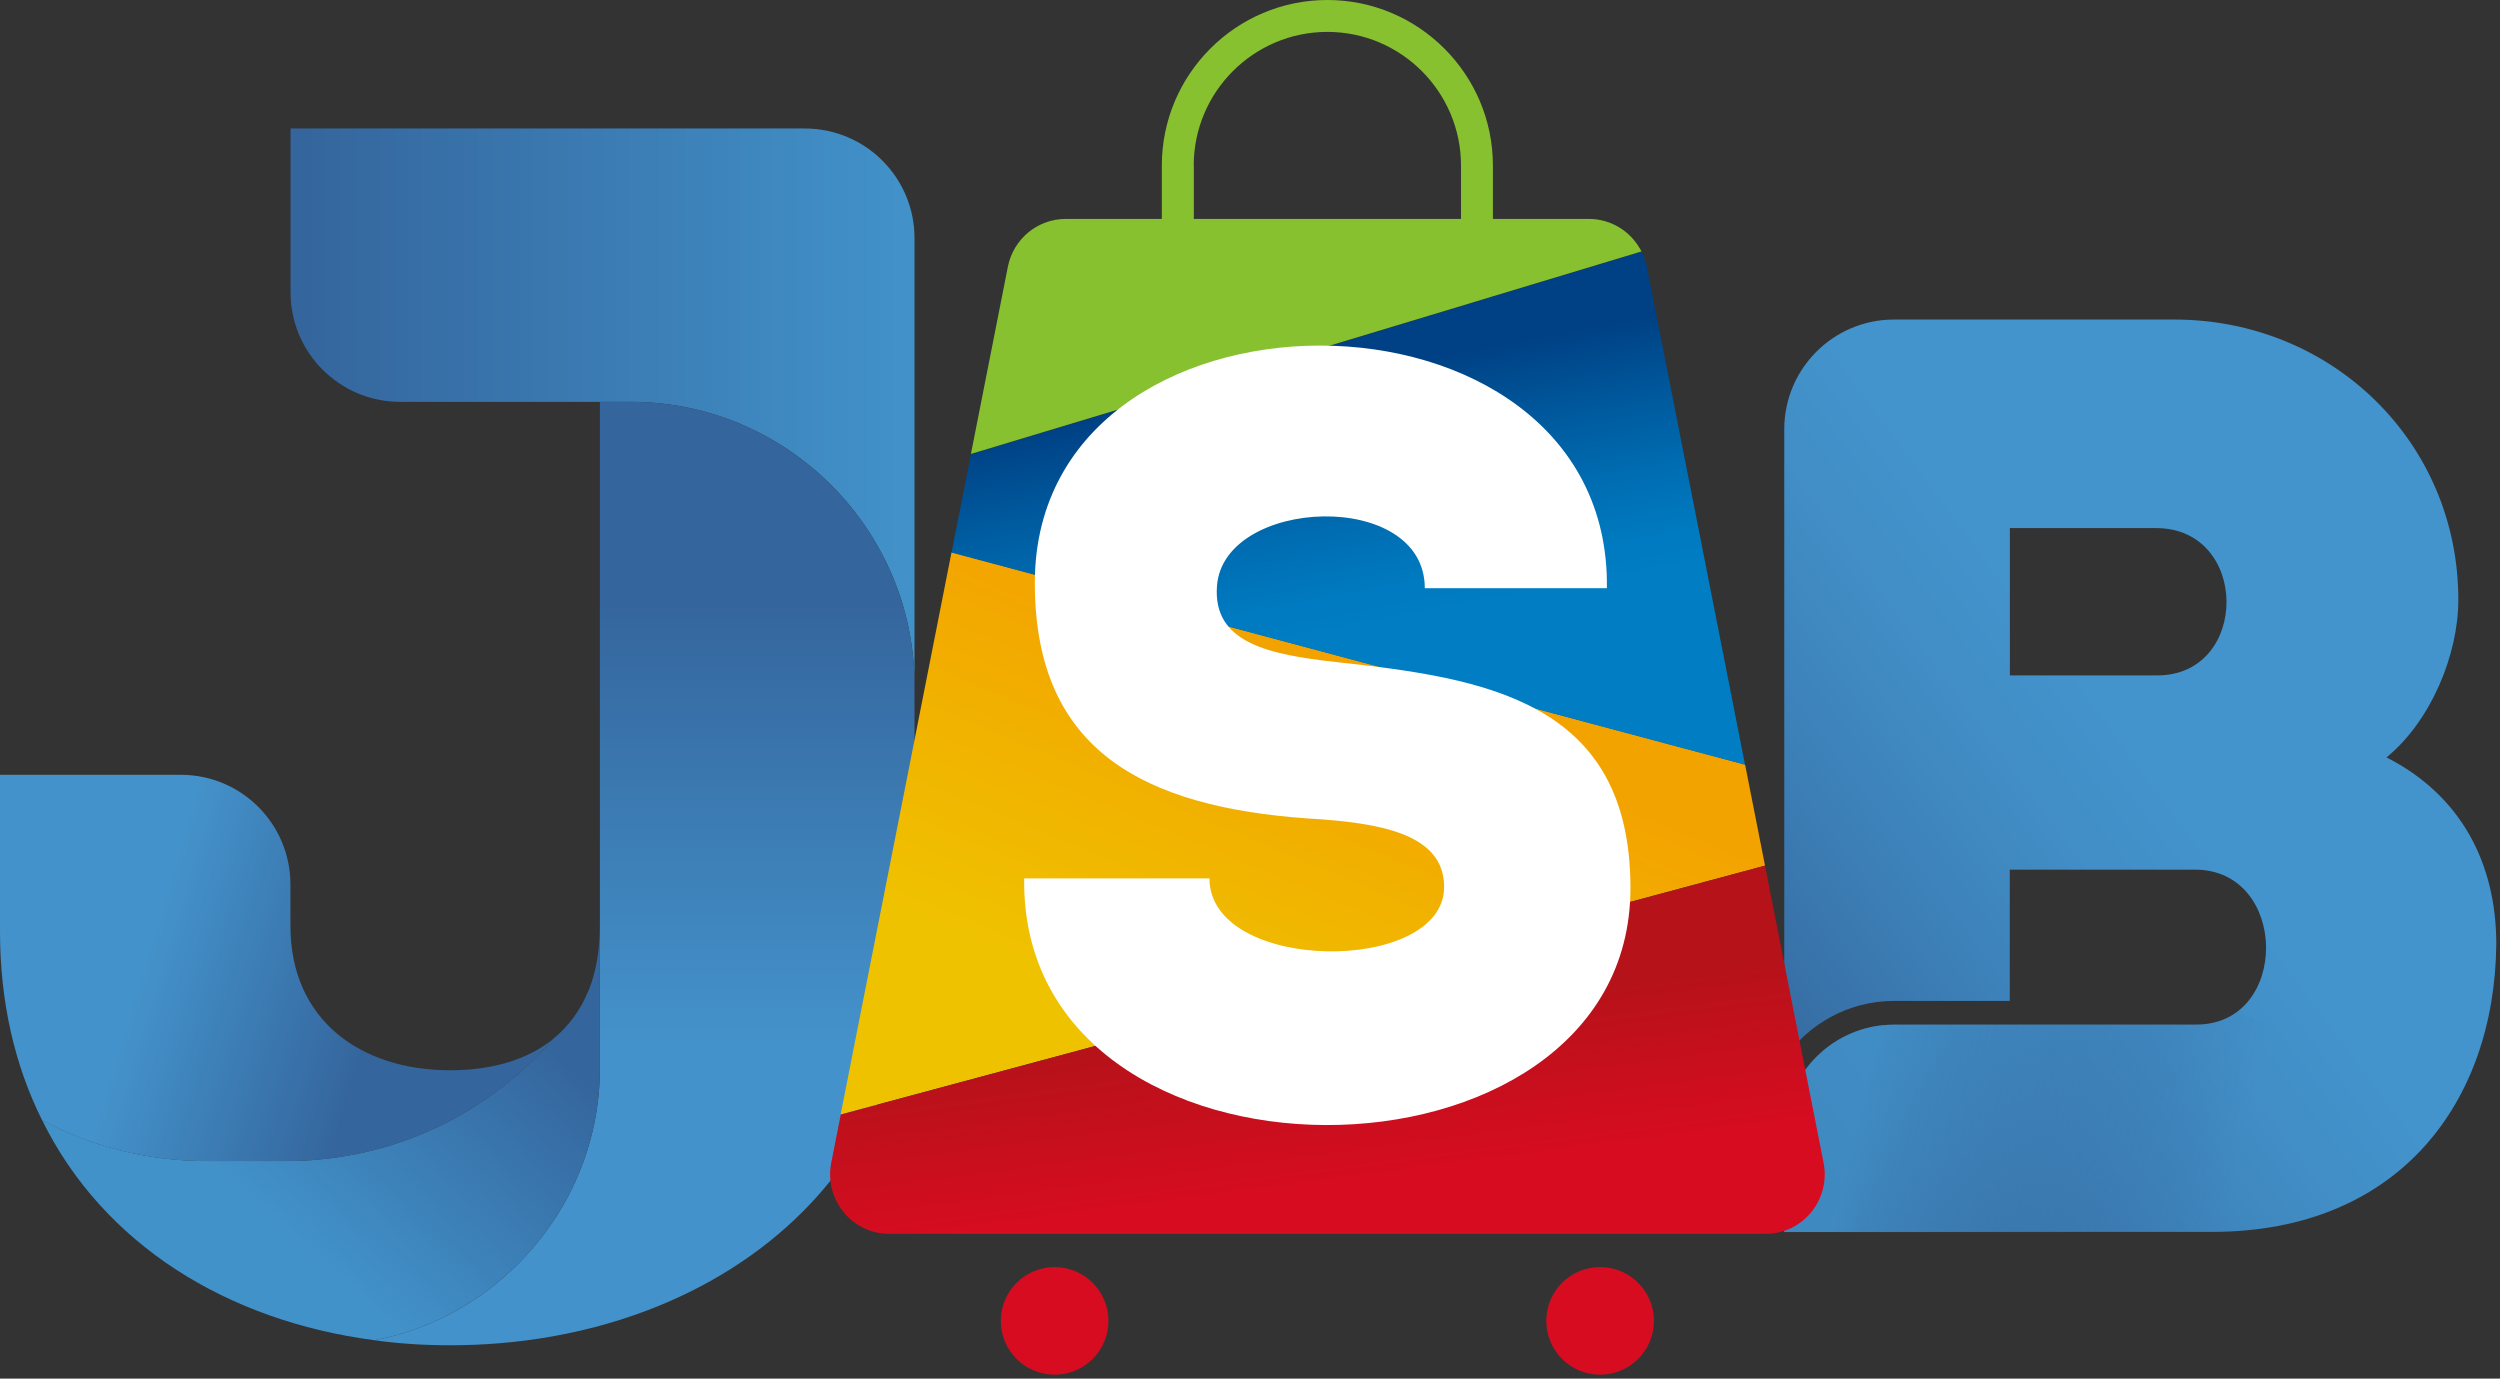
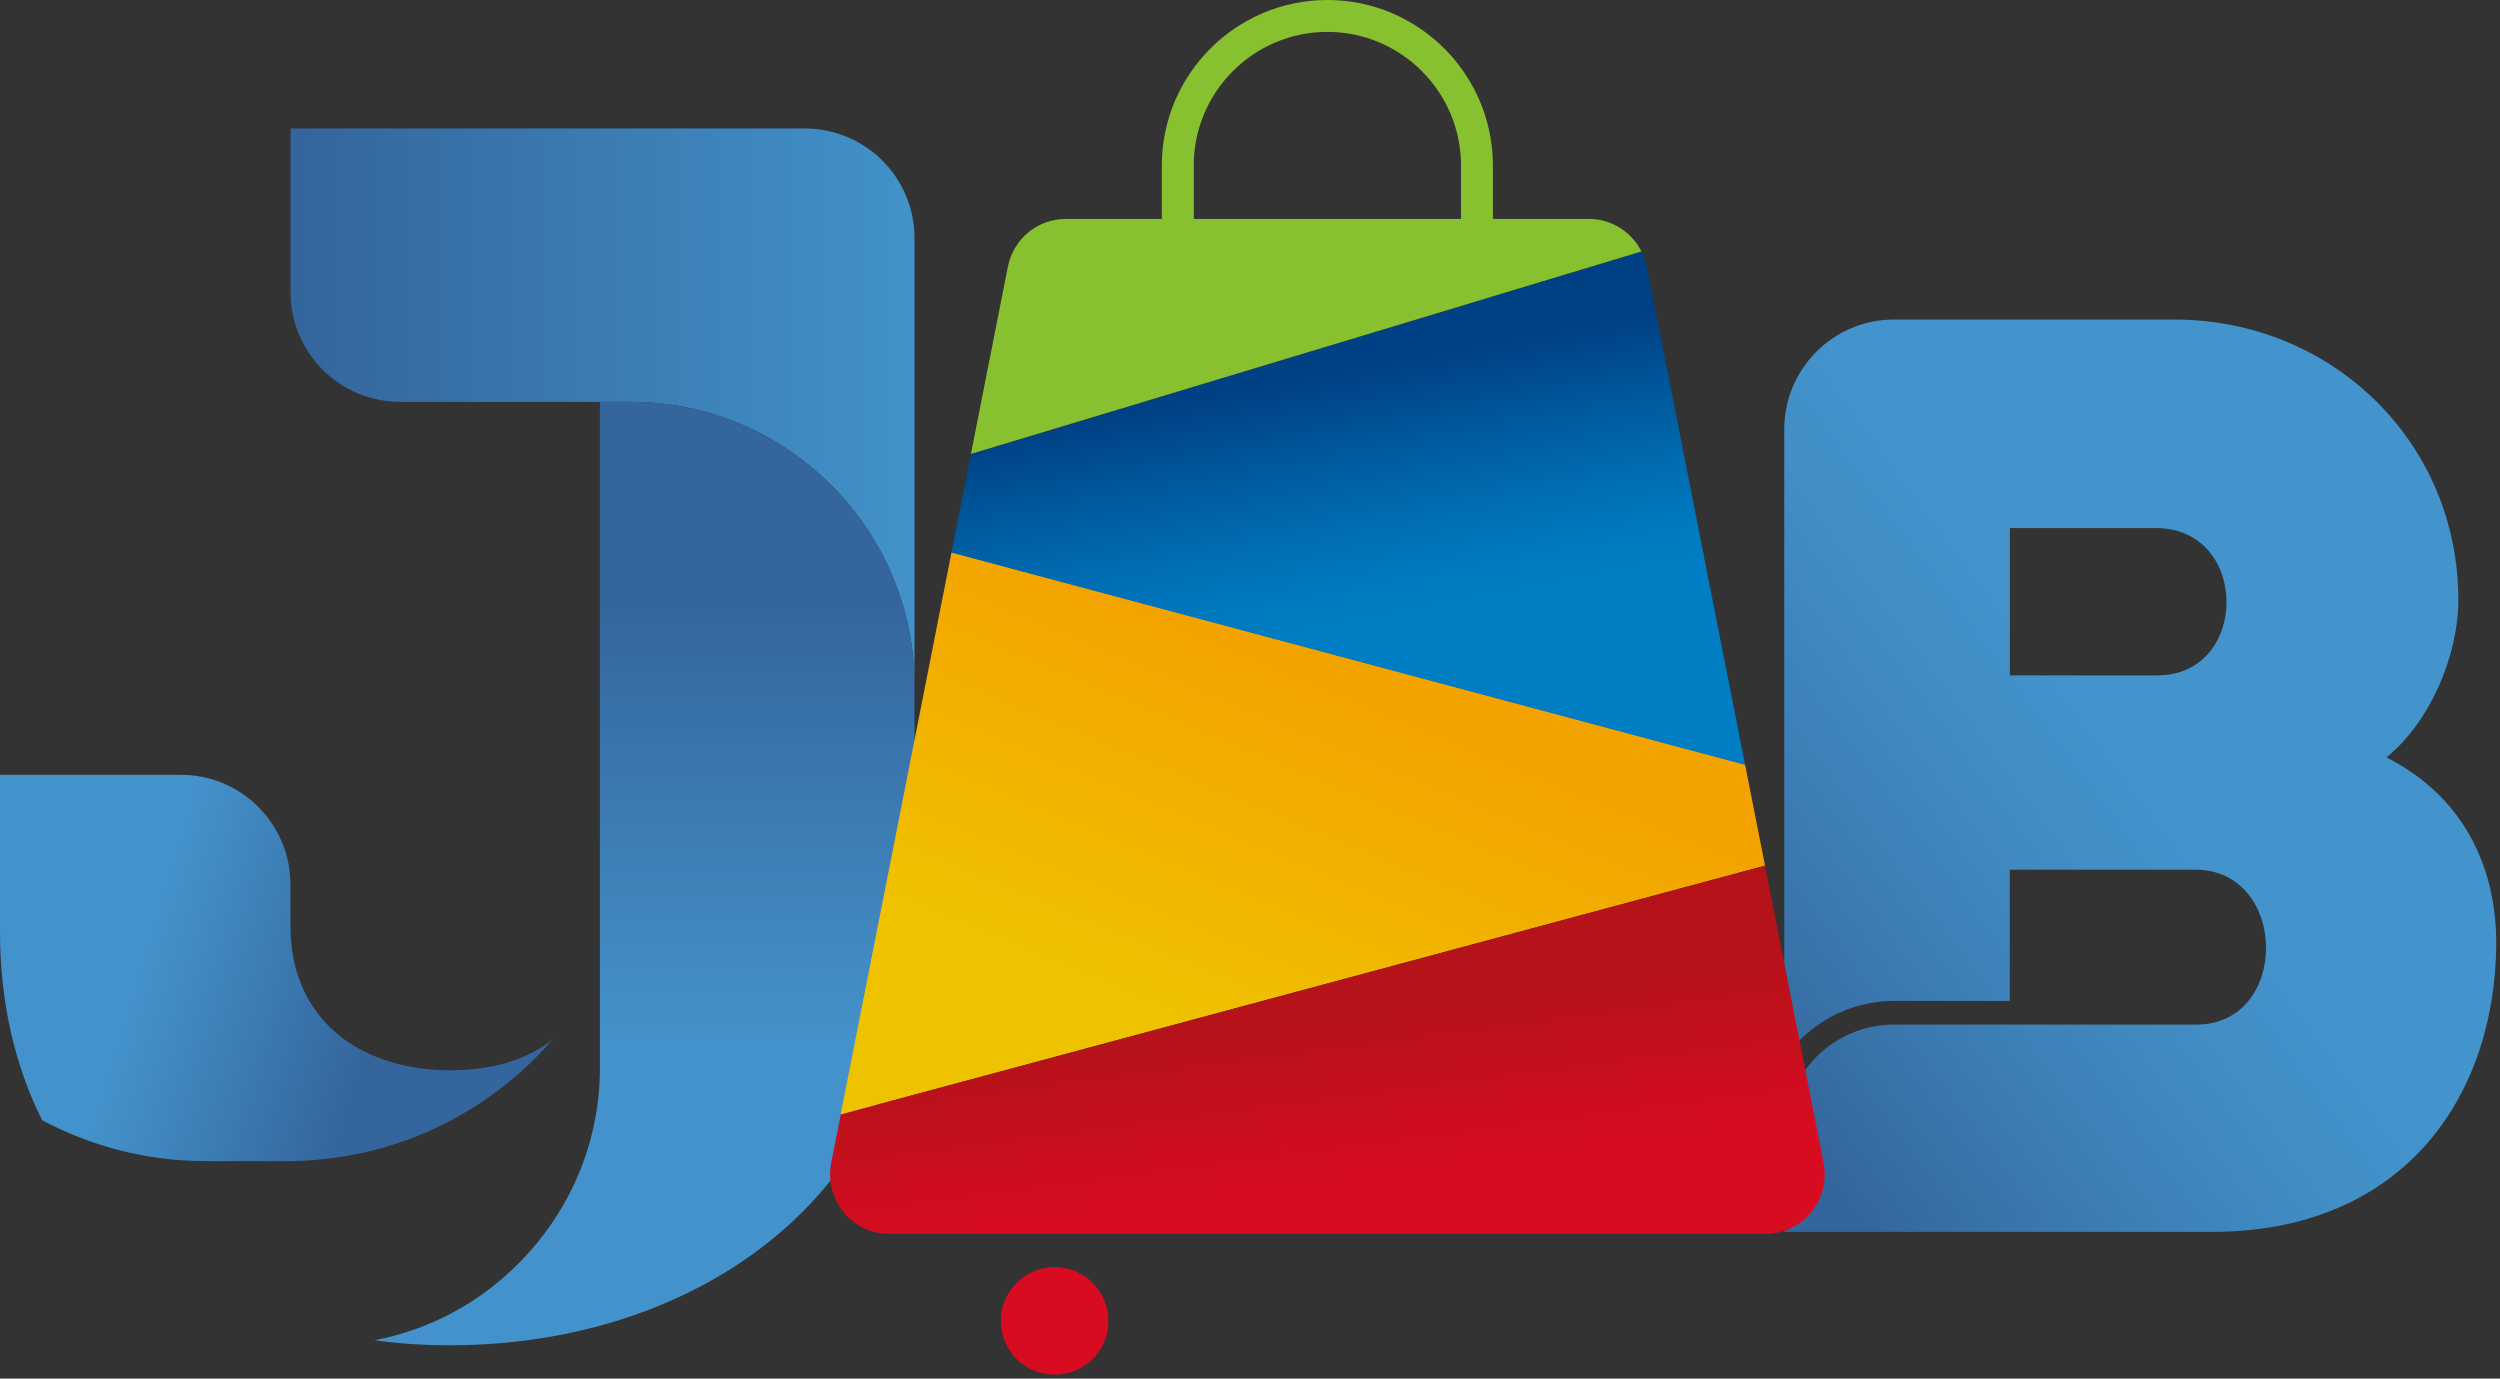
<svg xmlns="http://www.w3.org/2000/svg" width="243" height="134" viewBox="0 0 243 134" fill="none">
  <rect x="0" y="0" width="243" height="134" fill="#333333" stroke="none" />
  <path d="M28.24 12.49V28.4C28.24 34.29 33.01 39.06 38.9 39.06H61.32C76.48 39.06 88.89 51.45 88.89 66.61V23.15C88.89 17.26 84.12 12.49 78.23 12.49H28.24Z" fill="url(#paint0_linear_99_987)" />
  <path d="M88.89 66.61V90.51C88.89 101.84 84.75 111.02 78.05 117.75C69.62 126.2 57.16 130.76 43.77 130.76C41.25 130.76 38.79 130.61 36.4 130.27C41.76 129.25 46.58 126.64 50.3 122.9C55.23 118.03 58.31 111.26 58.31 103.83V39.06H61.32C76.48 39.06 88.89 51.46 88.89 66.61Z" fill="url(#paint1_linear_99_987)" />
-   <path d="M58.31 90V103.83C58.31 111.27 55.23 118.04 50.3 122.9C46.58 126.64 41.76 129.25 36.4 130.27C22.06 128.39 10.04 120.95 4.09 108.87C8.85 111.41 14.27 112.85 20.02 112.85H27.9C29.87 112.85 31.82 112.67 33.72 112.34C41.64 110.99 48.68 106.85 53.75 100.99C55.23 99.8 56.41 98.22 57.18 96.32C57.22 96.28 57.25 96.21 57.27 96.14C57.94 94.39 58.31 92.35 58.31 90Z" fill="url(#paint2_linear_99_987)" />
  <path d="M53.75 101C48.68 106.86 41.65 111 33.72 112.35C31.82 112.68 29.87 112.86 27.9 112.86H20.02C14.27 112.86 8.85 111.42 4.09 108.88C1.46 103.61 0 97.46 0 90.51V75.31H17.57C23.46 75.31 28.23 80.08 28.23 85.97V90C28.23 99.18 35.09 104.03 43.76 104.03C47.8 104.03 51.25 103.02 53.75 101Z" fill="url(#paint3_linear_99_987)" />
  <path d="M231.97 73.62C236.3 70.07 238.95 63.62 238.95 58.3C238.95 42.96 226.65 31.06 211.34 31.06H184.09C178.22 31.06 173.43 35.83 173.43 41.72V102.89C175.78 99.53 179.69 97.29 184.09 97.29H195.35V84.53H213.36C222.48 84.53 222.6 99.59 213.48 99.59H184.09C178.22 99.59 173.43 104.38 173.43 110.25V119.74H215C233.12 119.74 242.5 107.19 242.64 91.74C242.63 83.89 239.2 77.3 231.97 73.62ZM209.68 65.65H195.36V51.33H209.57C218.68 51.33 218.68 65.65 209.68 65.65Z" fill="url(#paint4_linear_99_987)" />
-   <path d="M232.17 111.32C231.52 110.35 230.85 109.39 230.14 108.46C230.08 108.38 229.96 108.23 229.91 108.16C229.74 107.95 229.58 107.74 229.41 107.54C229.05 107.1 228.69 106.67 228.32 106.25C226.85 104.58 225.26 102.99 223.5 101.62C223.38 101.53 223.14 101.35 223.12 101.34C222.88 101.17 222.64 101 222.4 100.84C221.96 100.54 221.51 100.26 221.05 100C220.59 99.74 220.13 99.49 219.66 99.26C219.47 99.17 219.28 99.08 219.09 99C219 98.97 218.63 98.82 218.59 98.81C218.21 98.67 217.88 98.47 217.58 98.25C216.52 99.09 215.16 99.61 213.47 99.61H184.08C178.21 99.61 173.42 104.4 173.42 110.27V119.76H214.99C222.82 119.76 229.02 117.41 233.54 113.5C233.1 112.76 232.65 112.03 232.17 111.32Z" fill="url(#paint5_linear_99_987)" />
  <path d="M169.62 74.31L92.49 53.68L81.71 108.33L171.56 84.14L169.62 74.31Z" fill="url(#paint6_linear_99_987)" />
  <path d="M169.56 74.04L160.08 25.95C159.98 25.42 159.78 24.92 159.55 24.46L145.11 28.82L142.01 29.76L116.04 37.6L112.94 38.54L94.38 44.14L92.54 53.46L92.49 53.71L169.62 74.34L169.56 74.04Z" fill="url(#paint7_linear_99_987)" />
  <path d="M102.51 123.16C99.62 123.16 97.28 125.5 97.28 128.39C97.28 131.28 99.62 133.62 102.51 133.62C105.4 133.62 107.74 131.28 107.74 128.39C107.74 125.5 105.4 123.16 102.51 123.16Z" fill="url(#paint8_linear_99_987)" />
-   <path d="M155.53 123.16C152.64 123.16 150.3 125.5 150.3 128.39C150.3 131.28 152.64 133.62 155.53 133.62C158.42 133.62 160.76 131.28 160.76 128.39C160.76 125.5 158.42 123.16 155.53 123.16Z" fill="url(#paint9_linear_99_987)" />
  <path d="M177.25 113.01L171.61 84.39L171.56 84.14L81.72 108.33L81.67 108.6L80.8 113C80.09 116.59 82.81 119.93 86.43 119.93H171.62C175.24 119.94 177.96 116.59 177.25 113.01Z" fill="url(#paint10_linear_99_987)" />
  <path d="M159.44 24.23C158.44 22.45 156.57 21.28 154.45 21.28H145.11V16.09C145.11 7.22 137.89 0 129.02 0C120.15 0 112.93 7.22 112.93 16.09V21.28H103.59C100.85 21.28 98.49 23.23 97.96 25.95L94.43 43.84L94.38 44.12L112.94 38.52L116.04 37.58L142.01 29.74L145.11 28.8L159.55 24.44C159.51 24.38 159.48 24.3 159.44 24.23ZM116.03 16.09C116.03 8.93 121.86 3.1 129.02 3.1C136.18 3.1 142.01 8.93 142.01 16.09V21.28H116.04V16.09H116.03Z" fill="#87C130" />
-   <path d="M140.37 86.21C140.37 81.11 134.33 79.96 127.04 79.55C111.21 78.4 100.8 72.99 100.59 57.17C99.97 25.73 156.61 25.73 156.19 57.17C149.63 57.17 144.84 57.17 138.49 57.17C138.49 47.49 118.92 48.32 118.29 56.96C117.87 62.48 123.29 63.62 129.85 64.35C144.32 65.91 158.48 68.1 158.48 86.32C158.48 116.93 99.13 117.45 99.55 85.38C105.8 85.38 111.21 85.38 117.56 85.38C117.57 94.64 140.37 94.75 140.37 86.21Z" fill="white" />
  <defs>
    <linearGradient id="paint0_linear_99_987" x1="28.24" y1="39.55" x2="88.895" y2="39.55" gradientUnits="userSpaceOnUse">
      <stop stop-color="#34659C" />
      <stop offset="1" stop-color="#4292CA" />
    </linearGradient>
    <linearGradient id="paint1_linear_99_987" x1="62.65" y1="57.742" x2="62.65" y2="101.459" gradientUnits="userSpaceOnUse">
      <stop stop-color="#34659C" />
      <stop offset="1" stop-color="#4492CB" />
    </linearGradient>
    <linearGradient id="paint2_linear_99_987" x1="46.403" y1="94.657" x2="25.354" y2="117.973" gradientUnits="userSpaceOnUse">
      <stop stop-color="#34659C" />
      <stop offset="1" stop-color="#4292CA" />
    </linearGradient>
    <linearGradient id="paint3_linear_99_987" x1="36.454" y1="99.985" x2="14.11" y2="93.185" gradientUnits="userSpaceOnUse">
      <stop stop-color="#34659C" />
      <stop offset="1" stop-color="#4492CB" />
    </linearGradient>
    <linearGradient id="paint4_linear_99_987" x1="167.716" y1="101.451" x2="207.149" y2="72.255" gradientUnits="userSpaceOnUse">
      <stop stop-color="#34659C" />
      <stop offset="0.114" stop-color="#366DA3" />
      <stop offset="0.482" stop-color="#3D81B9" />
      <stop offset="0.791" stop-color="#428EC6" />
      <stop offset="1" stop-color="#4393CC" />
    </linearGradient>
    <linearGradient id="paint5_linear_99_987" x1="181.455" y1="105.374" x2="243.26" y2="121.299" gradientUnits="userSpaceOnUse">
      <stop stop-color="#4292CA" stop-opacity="0.8" />
      <stop offset="0.198" stop-color="#3E84BB" stop-opacity="0.523" />
      <stop offset="0.573" stop-color="#34659C" stop-opacity="0" />
    </linearGradient>
    <linearGradient id="paint6_linear_99_987" x1="132.596" y1="67.535" x2="118.461" y2="101.459" gradientUnits="userSpaceOnUse">
      <stop stop-color="#F3A300" />
      <stop offset="1" stop-color="#EFC200" />
    </linearGradient>
    <linearGradient id="paint7_linear_99_987" x1="125.96" y1="36.991" x2="130.537" y2="61.246" gradientUnits="userSpaceOnUse">
      <stop stop-color="#004084" />
      <stop offset="0.311" stop-color="#00589C" />
      <stop offset="0.598" stop-color="#006CB1" />
      <stop offset="0.838" stop-color="#0079BF" />
      <stop offset="1" stop-color="#007DC3" />
    </linearGradient>
    <linearGradient id="paint8_linear_99_987" x1="99.134" y1="102.585" x2="101.27" y2="118.908" gradientUnits="userSpaceOnUse">
      <stop stop-color="#B51219" />
      <stop offset="1" stop-color="#D70C21" />
    </linearGradient>
    <linearGradient id="paint9_linear_99_987" x1="151.262" y1="95.765" x2="153.398" y2="112.088" gradientUnits="userSpaceOnUse">
      <stop stop-color="#B51219" />
      <stop offset="1" stop-color="#D70C21" />
    </linearGradient>
    <linearGradient id="paint10_linear_99_987" x1="127.03" y1="98.936" x2="129.166" y2="115.258" gradientUnits="userSpaceOnUse">
      <stop stop-color="#B51219" />
      <stop offset="1" stop-color="#D70C21" />
    </linearGradient>
  </defs>
</svg>